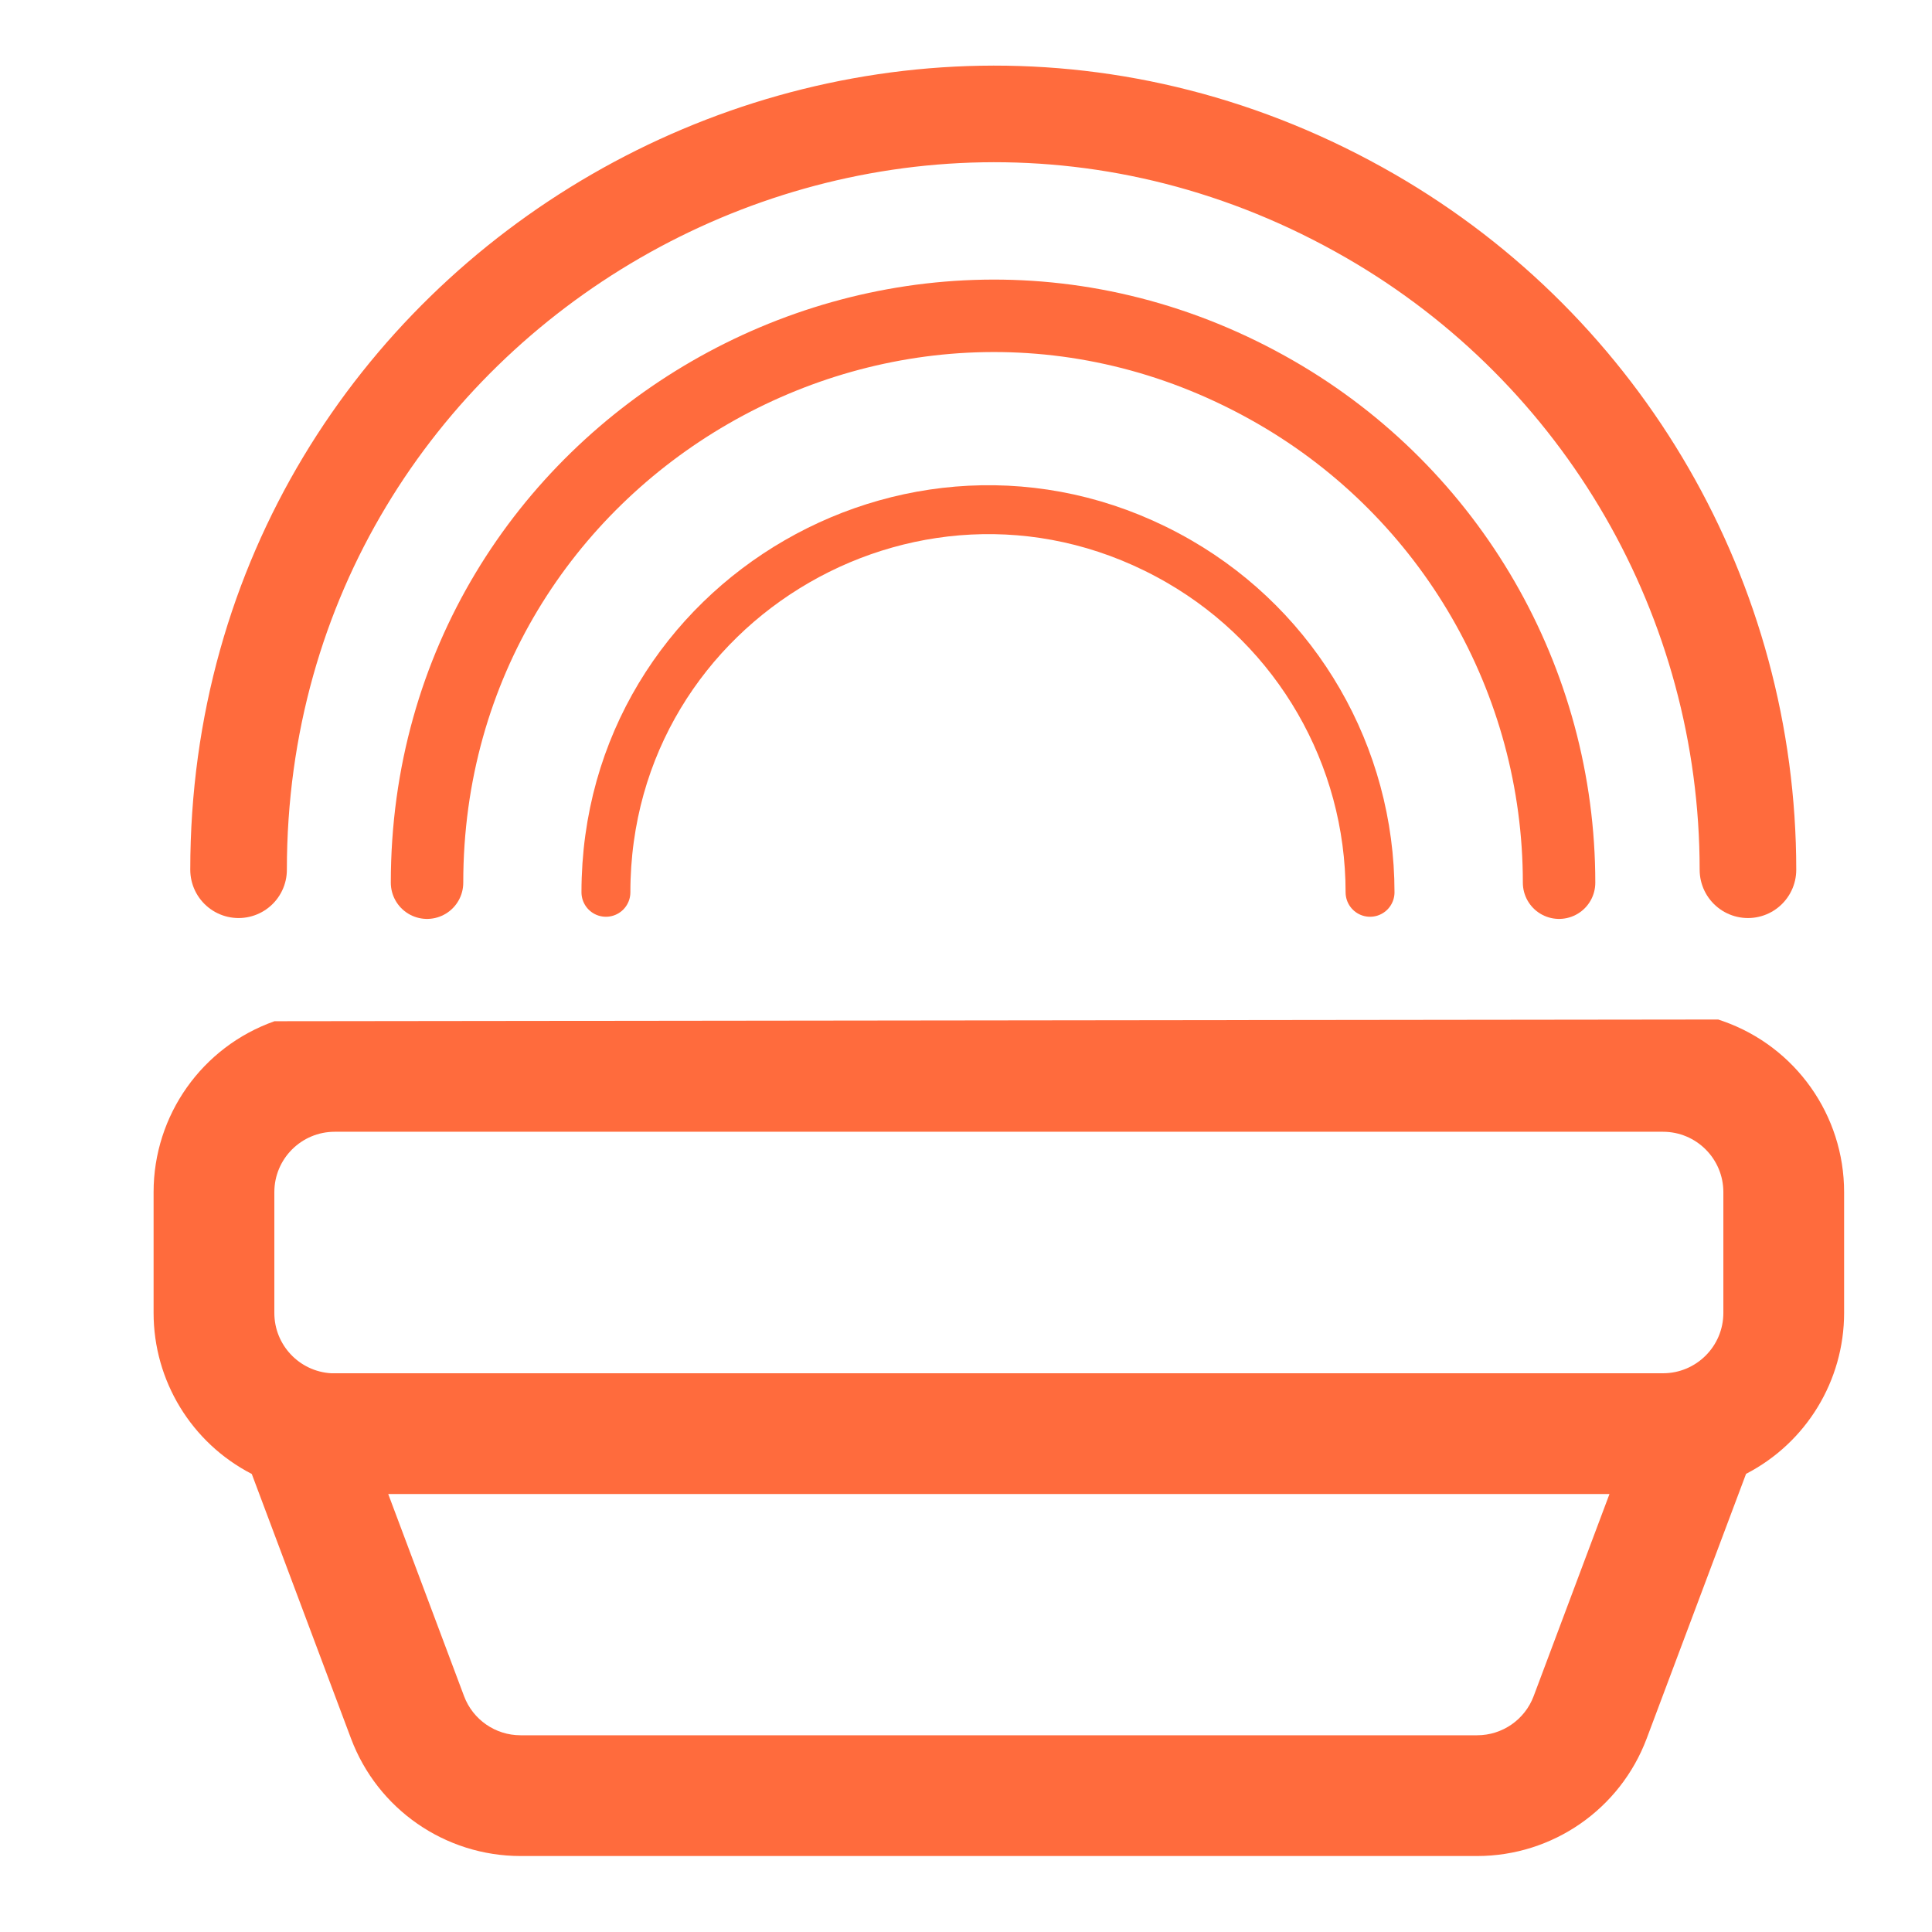
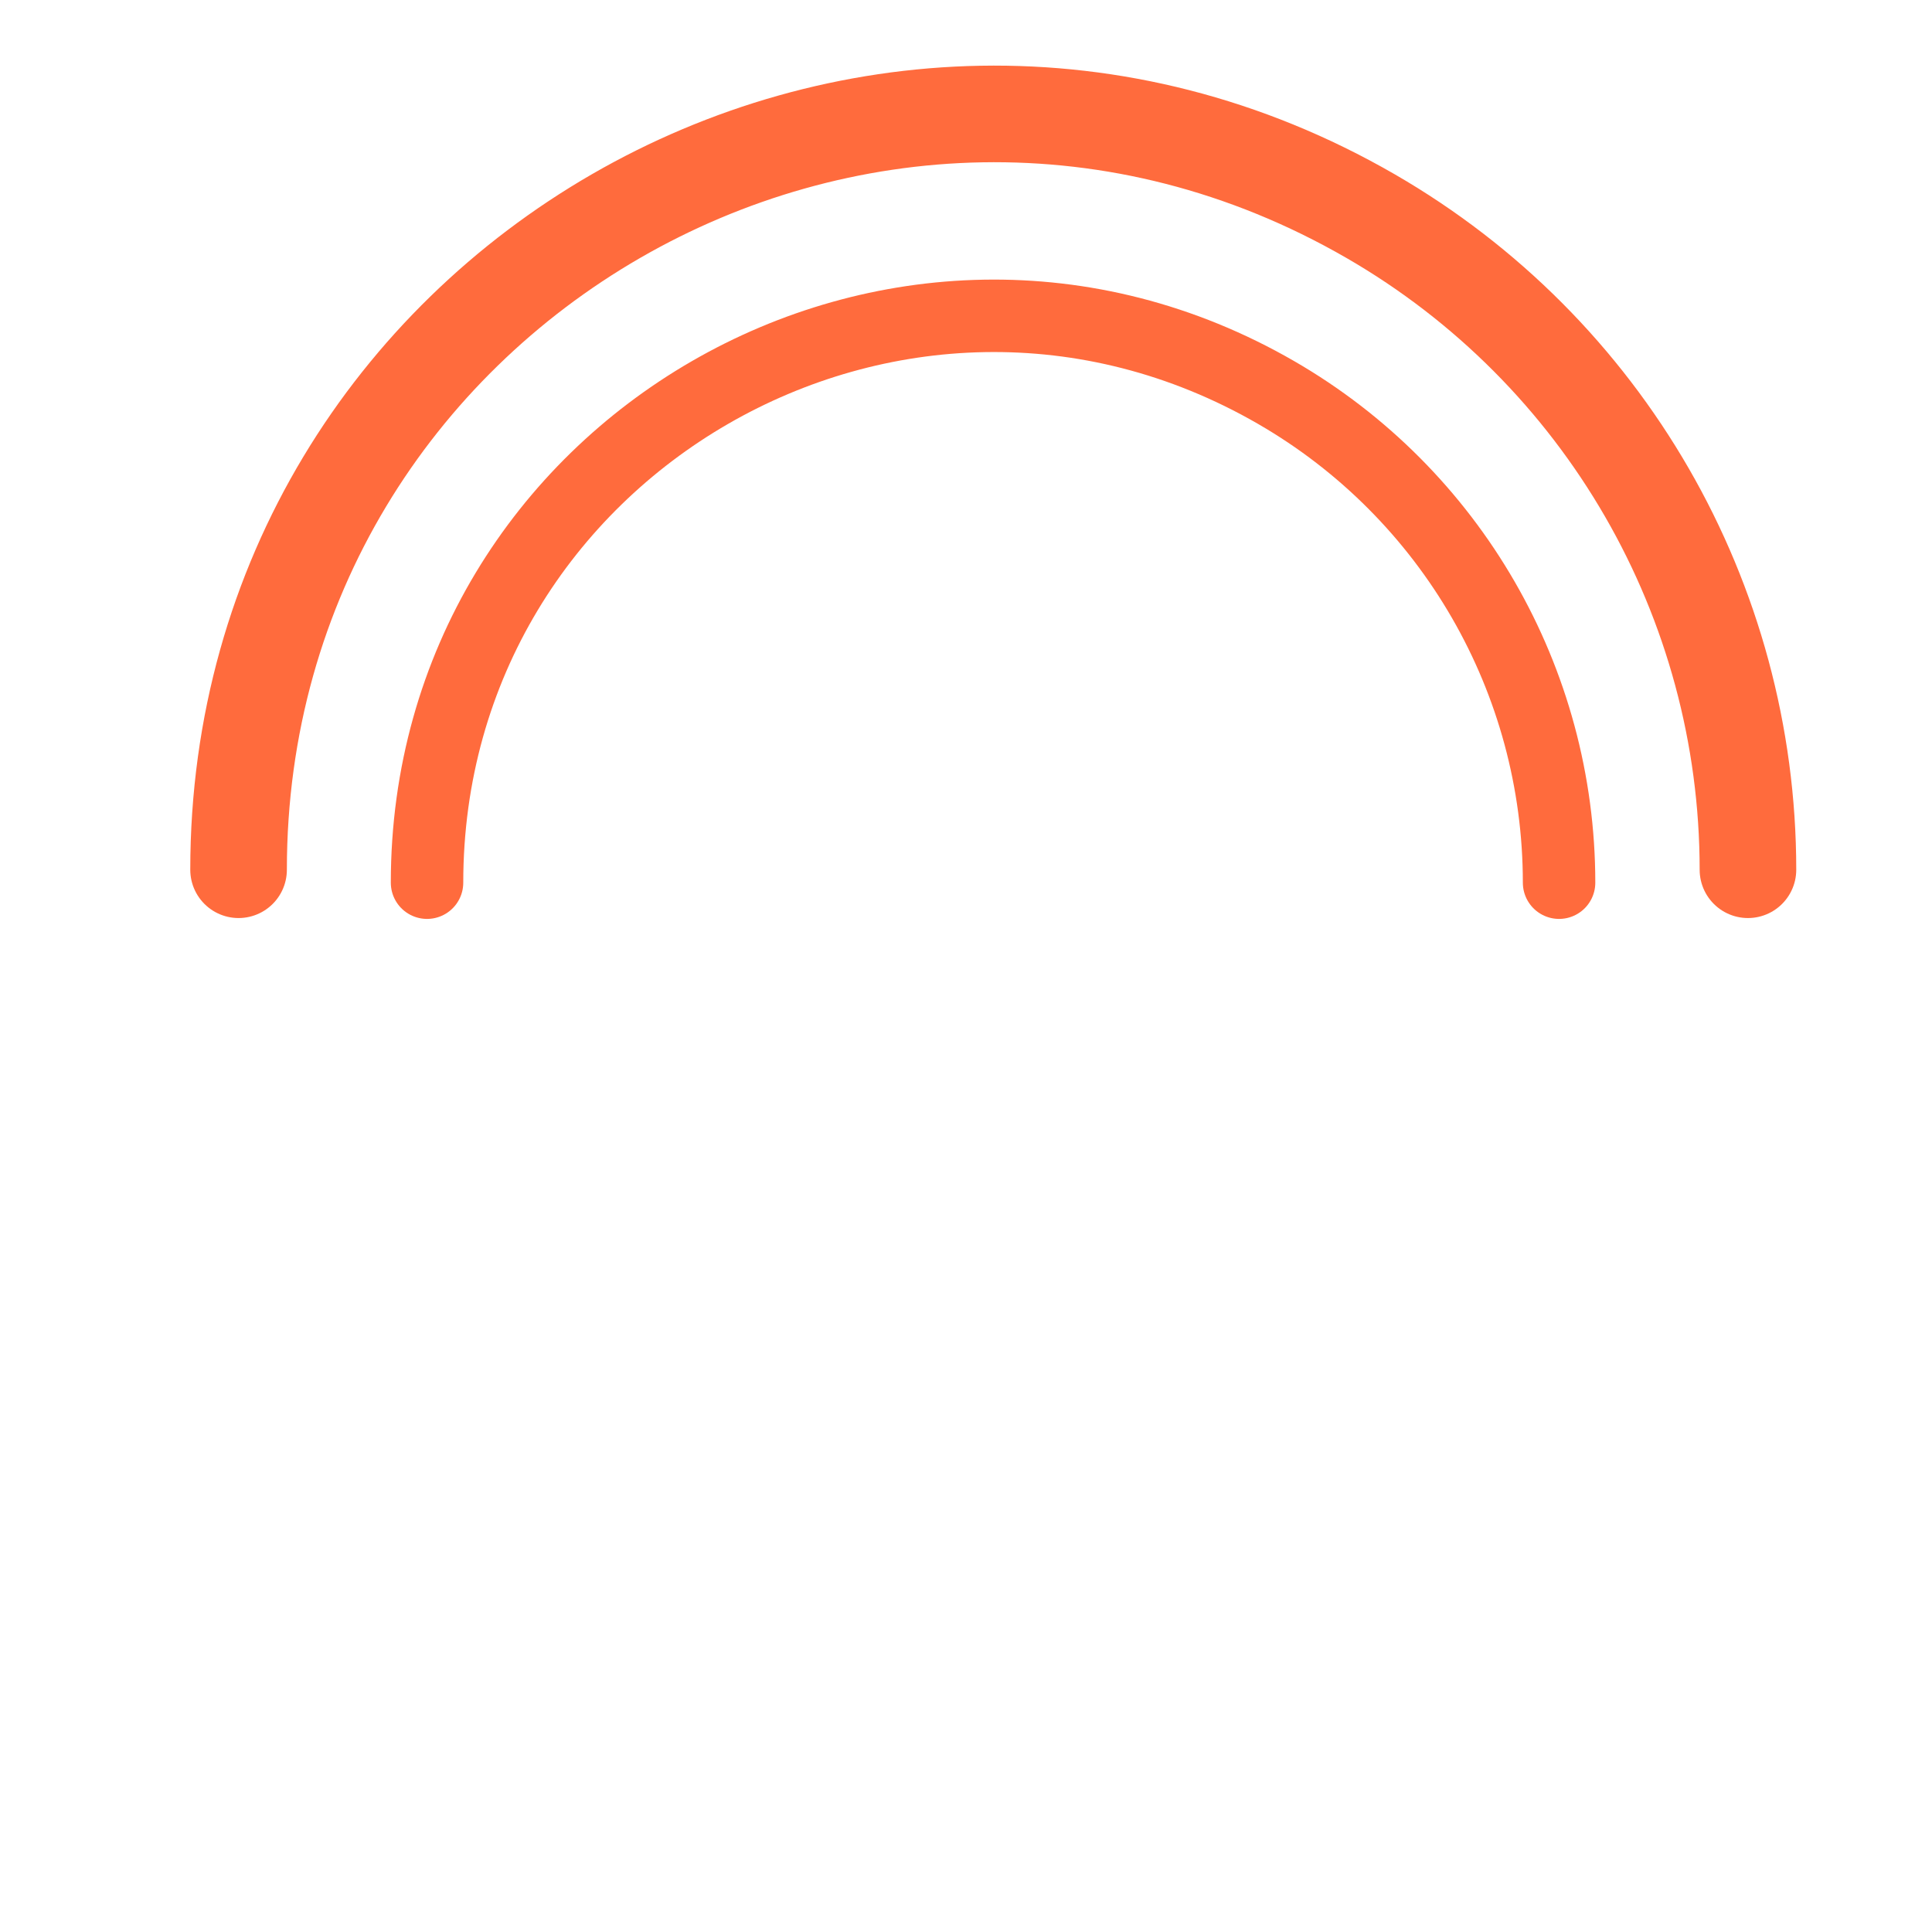
<svg xmlns="http://www.w3.org/2000/svg" xmlns:ns1="http://www.inkscape.org/namespaces/inkscape" xmlns:ns2="http://sodipodi.sourceforge.net/DTD/sodipodi-0.dtd" width="512" height="512" viewBox="0 0 512 512" version="1.1" id="svg1" ns1:version="1.4.2 (ebf0e94, 2025-05-08)" ns2:docname="beepbite.svg">
  <ns2:namedview id="namedview1" pagecolor="#ffffff" bordercolor="#000000" borderopacity="0.25" ns1:showpageshadow="2" ns1:pageopacity="0.0" ns1:pagecheckerboard="0" ns1:deskcolor="#d1d1d1" ns1:document-units="px" ns1:zoom="0.78417969" ns1:cx="176.61768" ns1:cy="263.3325" ns1:window-width="2494" ns1:window-height="1011" ns1:window-x="66" ns1:window-y="32" ns1:window-maximized="1" ns1:current-layer="layer1" />
  <defs id="defs1" />
  <g ns1:label="Layer 1" ns1:groupmode="layer" id="layer1">
    <path fill="none" stroke="#FF6B3D" stroke-width="32" stroke-linecap="round" d="m 63.223,230.491 c 0,-153.964 166.666,-250.188 300.002,-173.212 61.88,35.736 100,101.752 100,173.212" style="stroke-width:25.6" id="path3" />
    <path fill="none" stroke="#FF6B3D" stroke-width="32" stroke-linecap="round" d="m 113.169,233.922 c 0,-115.473 125,-187.641 225.002,-129.909 46.41,26.802 75,76.314 75,129.909" style="stroke-width:19.2" id="path3-1" />
-     <path fill="none" stroke="#FF6B3D" stroke-width="32" stroke-linecap="round" d="m 160.576,236.471 c 0,-77.944 84.375,-126.658 151.876,-87.689 31.327,18.091 50.625,51.512 50.625,87.689" style="stroke-width:12.96" id="path3-1-3" />
-     <path fill="#FF6B3D" d="m 88.704,299.929 c -8.835,0 -16,7.163 -16,16 v 32 c -0.015,8.475 6.585,15.492 15.04,16 H 440.708 c 8.835,0 16,-7.163 16,-16 v -32 c 0,-8.837 -7.165,-16 -16,-16 z m 368.003,-29.28 c 19.185,6.784 32.01,24.929 32,45.28 v 32 c 0,17.96 -10.025,34.418 -25.985,42.656 l -26.335,70.144 c -7.03,18.725 -24.93,31.131 -44.93,31.136 H 137.954 c -20,-0.005 -37.9,-12.411 -44.93,-31.136 l -26.3,-70.112 c -15.985,-8.235 -26.025,-24.709 -26.02,-42.688 v -32 c -0.01,-20.351 12.815,-38.496 32,-45.28 v -0.015 l 382.651,-0.451 z m -192,125.28 H 102.884 l 20.095,53.568 c 2.345,6.237 8.311,10.368 14.975,10.368 h 253.504 c 6.665,0 12.63,-4.13 14.975,-10.368 l 20.095,-53.568 z" style="stroke-width:0.5" id="path4" ns2:nodetypes="ssccsssssccscccccccccccccccssccc" />
    <path style="fill:#FF6B3D" d="M 50.045,243.258 H 480.163" id="path1" />
  </g>
</svg>